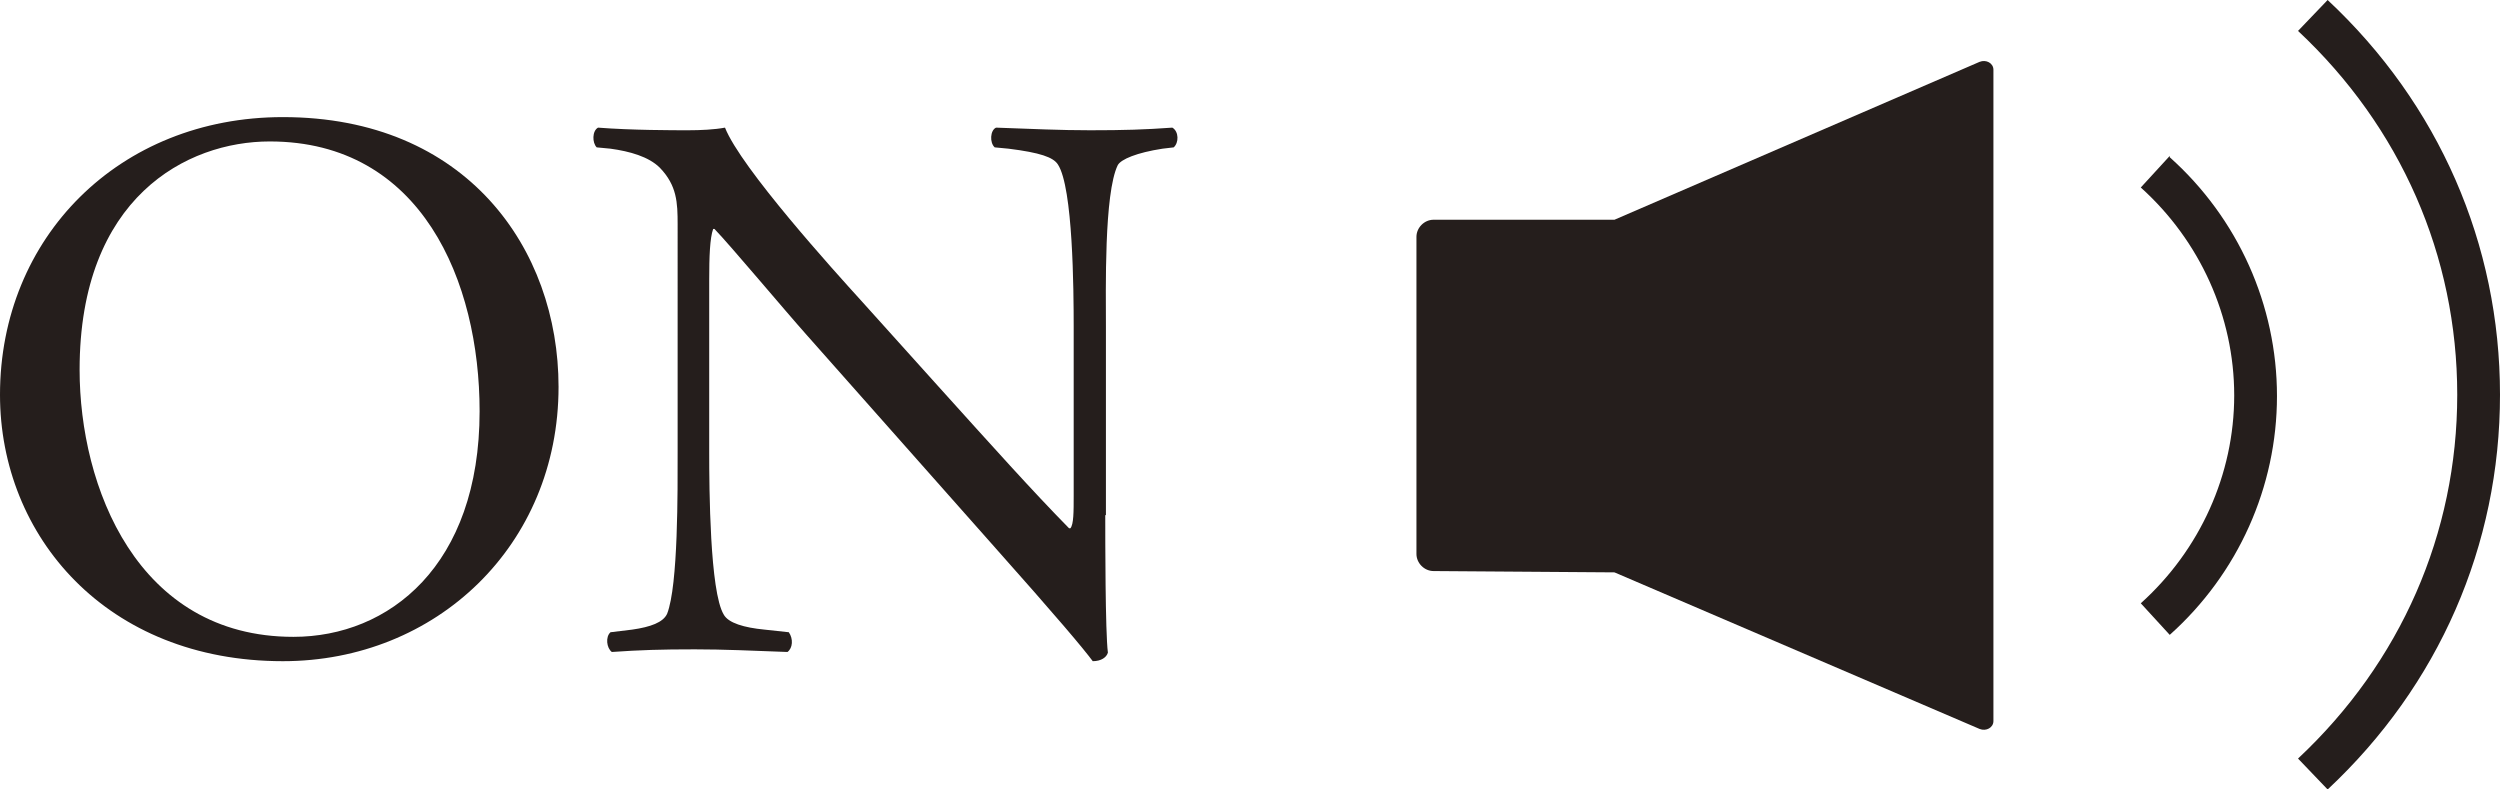
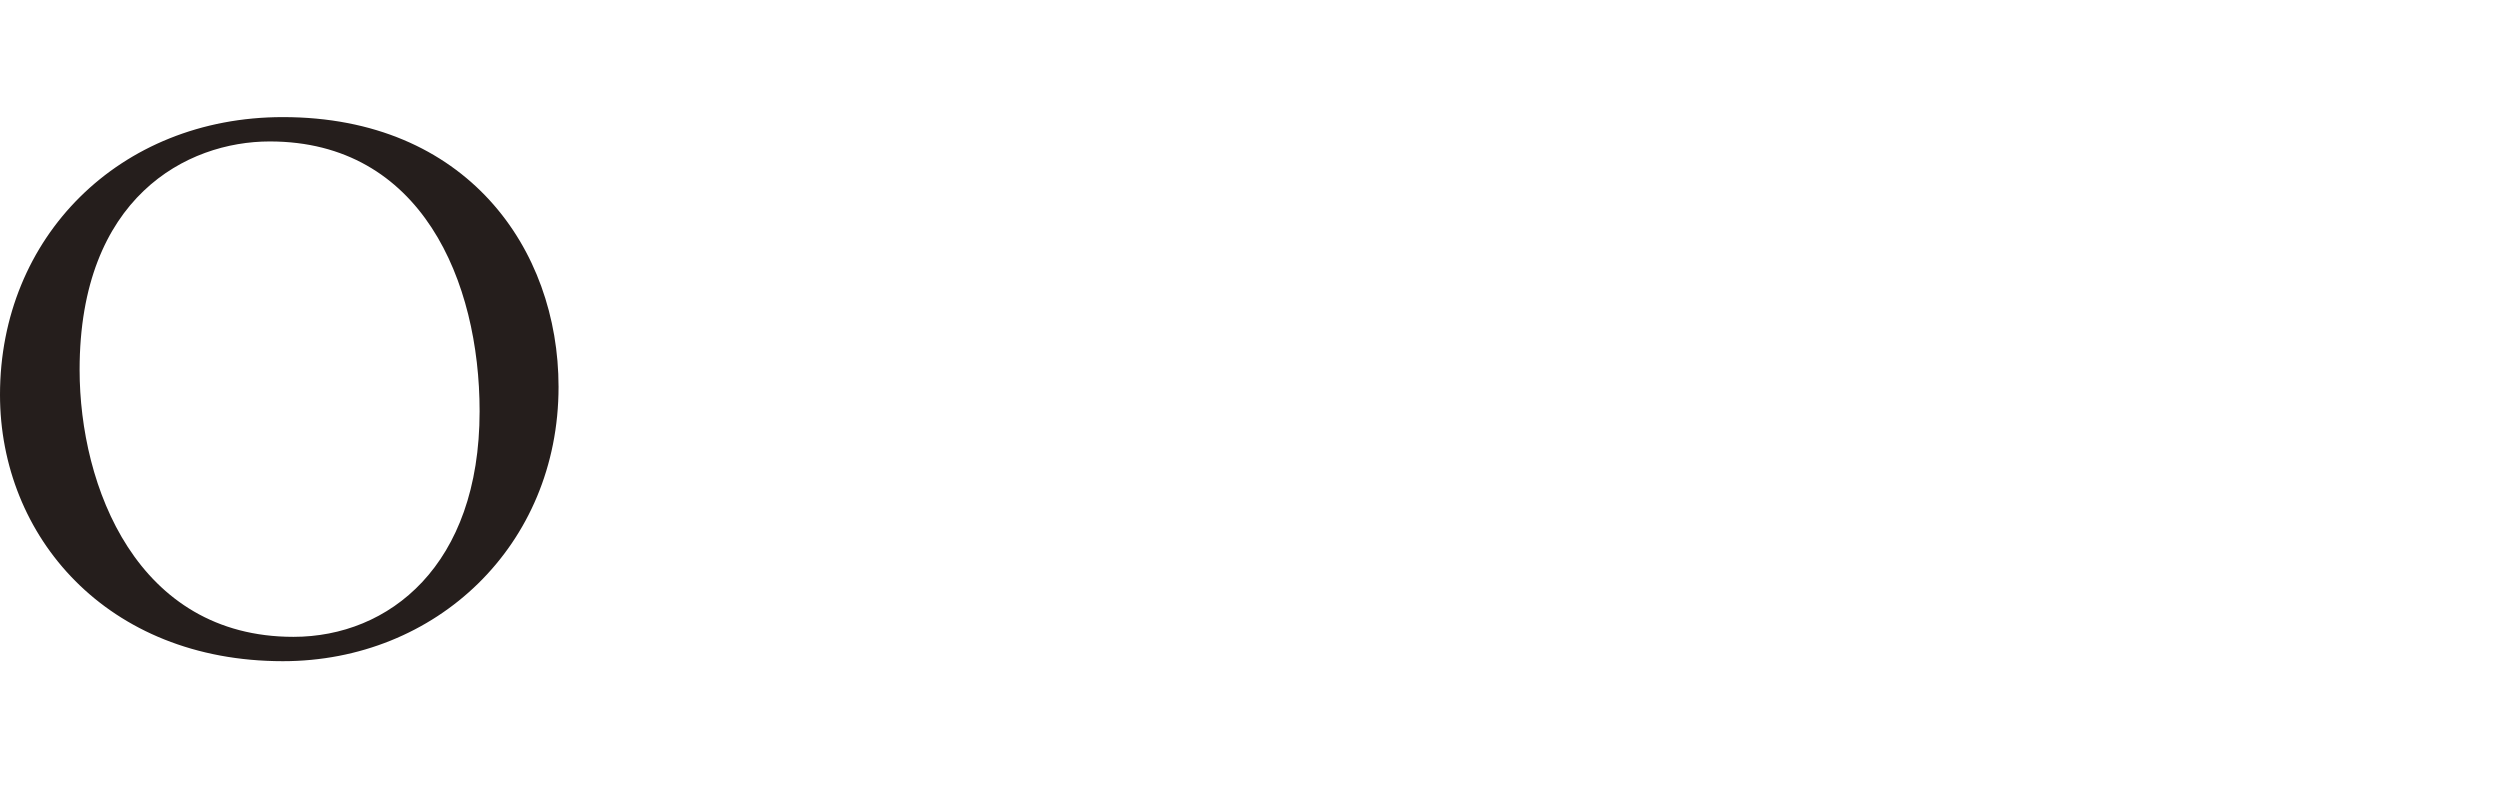
<svg xmlns="http://www.w3.org/2000/svg" viewBox="0 0 38 12">
  <defs>
    <style>.d{fill:#251e1c;}</style>
  </defs>
  <g id="a" />
  <g id="b">
    <g id="c">
      <g>
        <g>
          <path class="d" d="M0,6C0,3.61,1.81,1.78,4.3,1.78c2.79,0,4.19,2,4.19,4.1,0,2.41-1.86,4.17-4.19,4.17C1.62,10.05,0,8.15,0,6Zm7.29,.25c0-1.97-.88-4.1-3.19-4.1-1.26,0-2.89,.85-2.89,3.47,0,1.77,.87,4.06,3.25,4.06,1.45,0,2.83-1.08,2.83-3.43Z" />
-           <path class="d" d="M16.8,7.83c0,.36,0,1.78,.04,2.09-.02,.07-.1,.13-.23,.13-.15-.2-.5-.62-1.55-1.8l-2.8-3.16c-.33-.37-1.15-1.35-1.4-1.61h-.02c-.05,.14-.06,.42-.06,.78v2.61c0,.56,.01,2.12,.22,2.47,.07,.13,.31,.2,.62,.23l.37,.04c.07,.1,.06,.24-.02,.3-.54-.02-.97-.04-1.41-.04-.51,0-.83,.01-1.26,.04-.08-.06-.1-.23-.02-.3l.33-.04c.28-.04,.47-.11,.53-.24,.17-.43,.16-1.89,.16-2.46V3.41c0-.33-.01-.59-.27-.86-.17-.17-.46-.25-.75-.29l-.21-.02c-.07-.07-.07-.25,.02-.3,.51,.04,1.15,.04,1.37,.04,.19,0,.4-.01,.56-.04,.24,.61,1.67,2.19,2.07,2.63l1.17,1.3c.83,.92,1.43,1.59,1.99,2.16h.02c.05-.06,.05-.25,.05-.5v-2.56c0-.56-.01-2.12-.24-2.47-.07-.11-.27-.18-.75-.24l-.21-.02c-.08-.07-.07-.26,.02-.3,.56,.02,.97,.04,1.43,.04,.52,0,.83-.01,1.25-.04,.1,.06,.1,.23,.02,.3l-.17,.02c-.39,.06-.63,.16-.68,.25-.21,.43-.18,1.91-.18,2.46v2.86Z" />
        </g>
        <g>
-           <path class="d" d="M30.09,.94l-5.55,2.4h-2.75c-.14,0-.26,.12-.26,.26v4.82c0,.14,.12,.26,.26,.26l2.75,.02,5.55,2.38c.1,.04,.21-.02,.21-.12V1.06c0-.1-.11-.16-.21-.12Z" />
-           <path class="d" d="M32.98,2.37l-.44,.48c.9,.81,1.42,1.96,1.42,3.16s-.52,2.35-1.42,3.16l.44,.48c1.04-.93,1.63-2.25,1.63-3.63s-.59-2.7-1.63-3.63Z" />
-           <path class="d" d="M35.38,0l-.45,.47c1.56,1.46,2.42,3.42,2.42,5.53s-.86,4.07-2.42,5.53l.45,.47c1.69-1.58,2.62-3.71,2.62-6s-.93-4.42-2.62-6Z" />
-         </g>
+           </g>
      </g>
    </g>
  </g>
</svg>